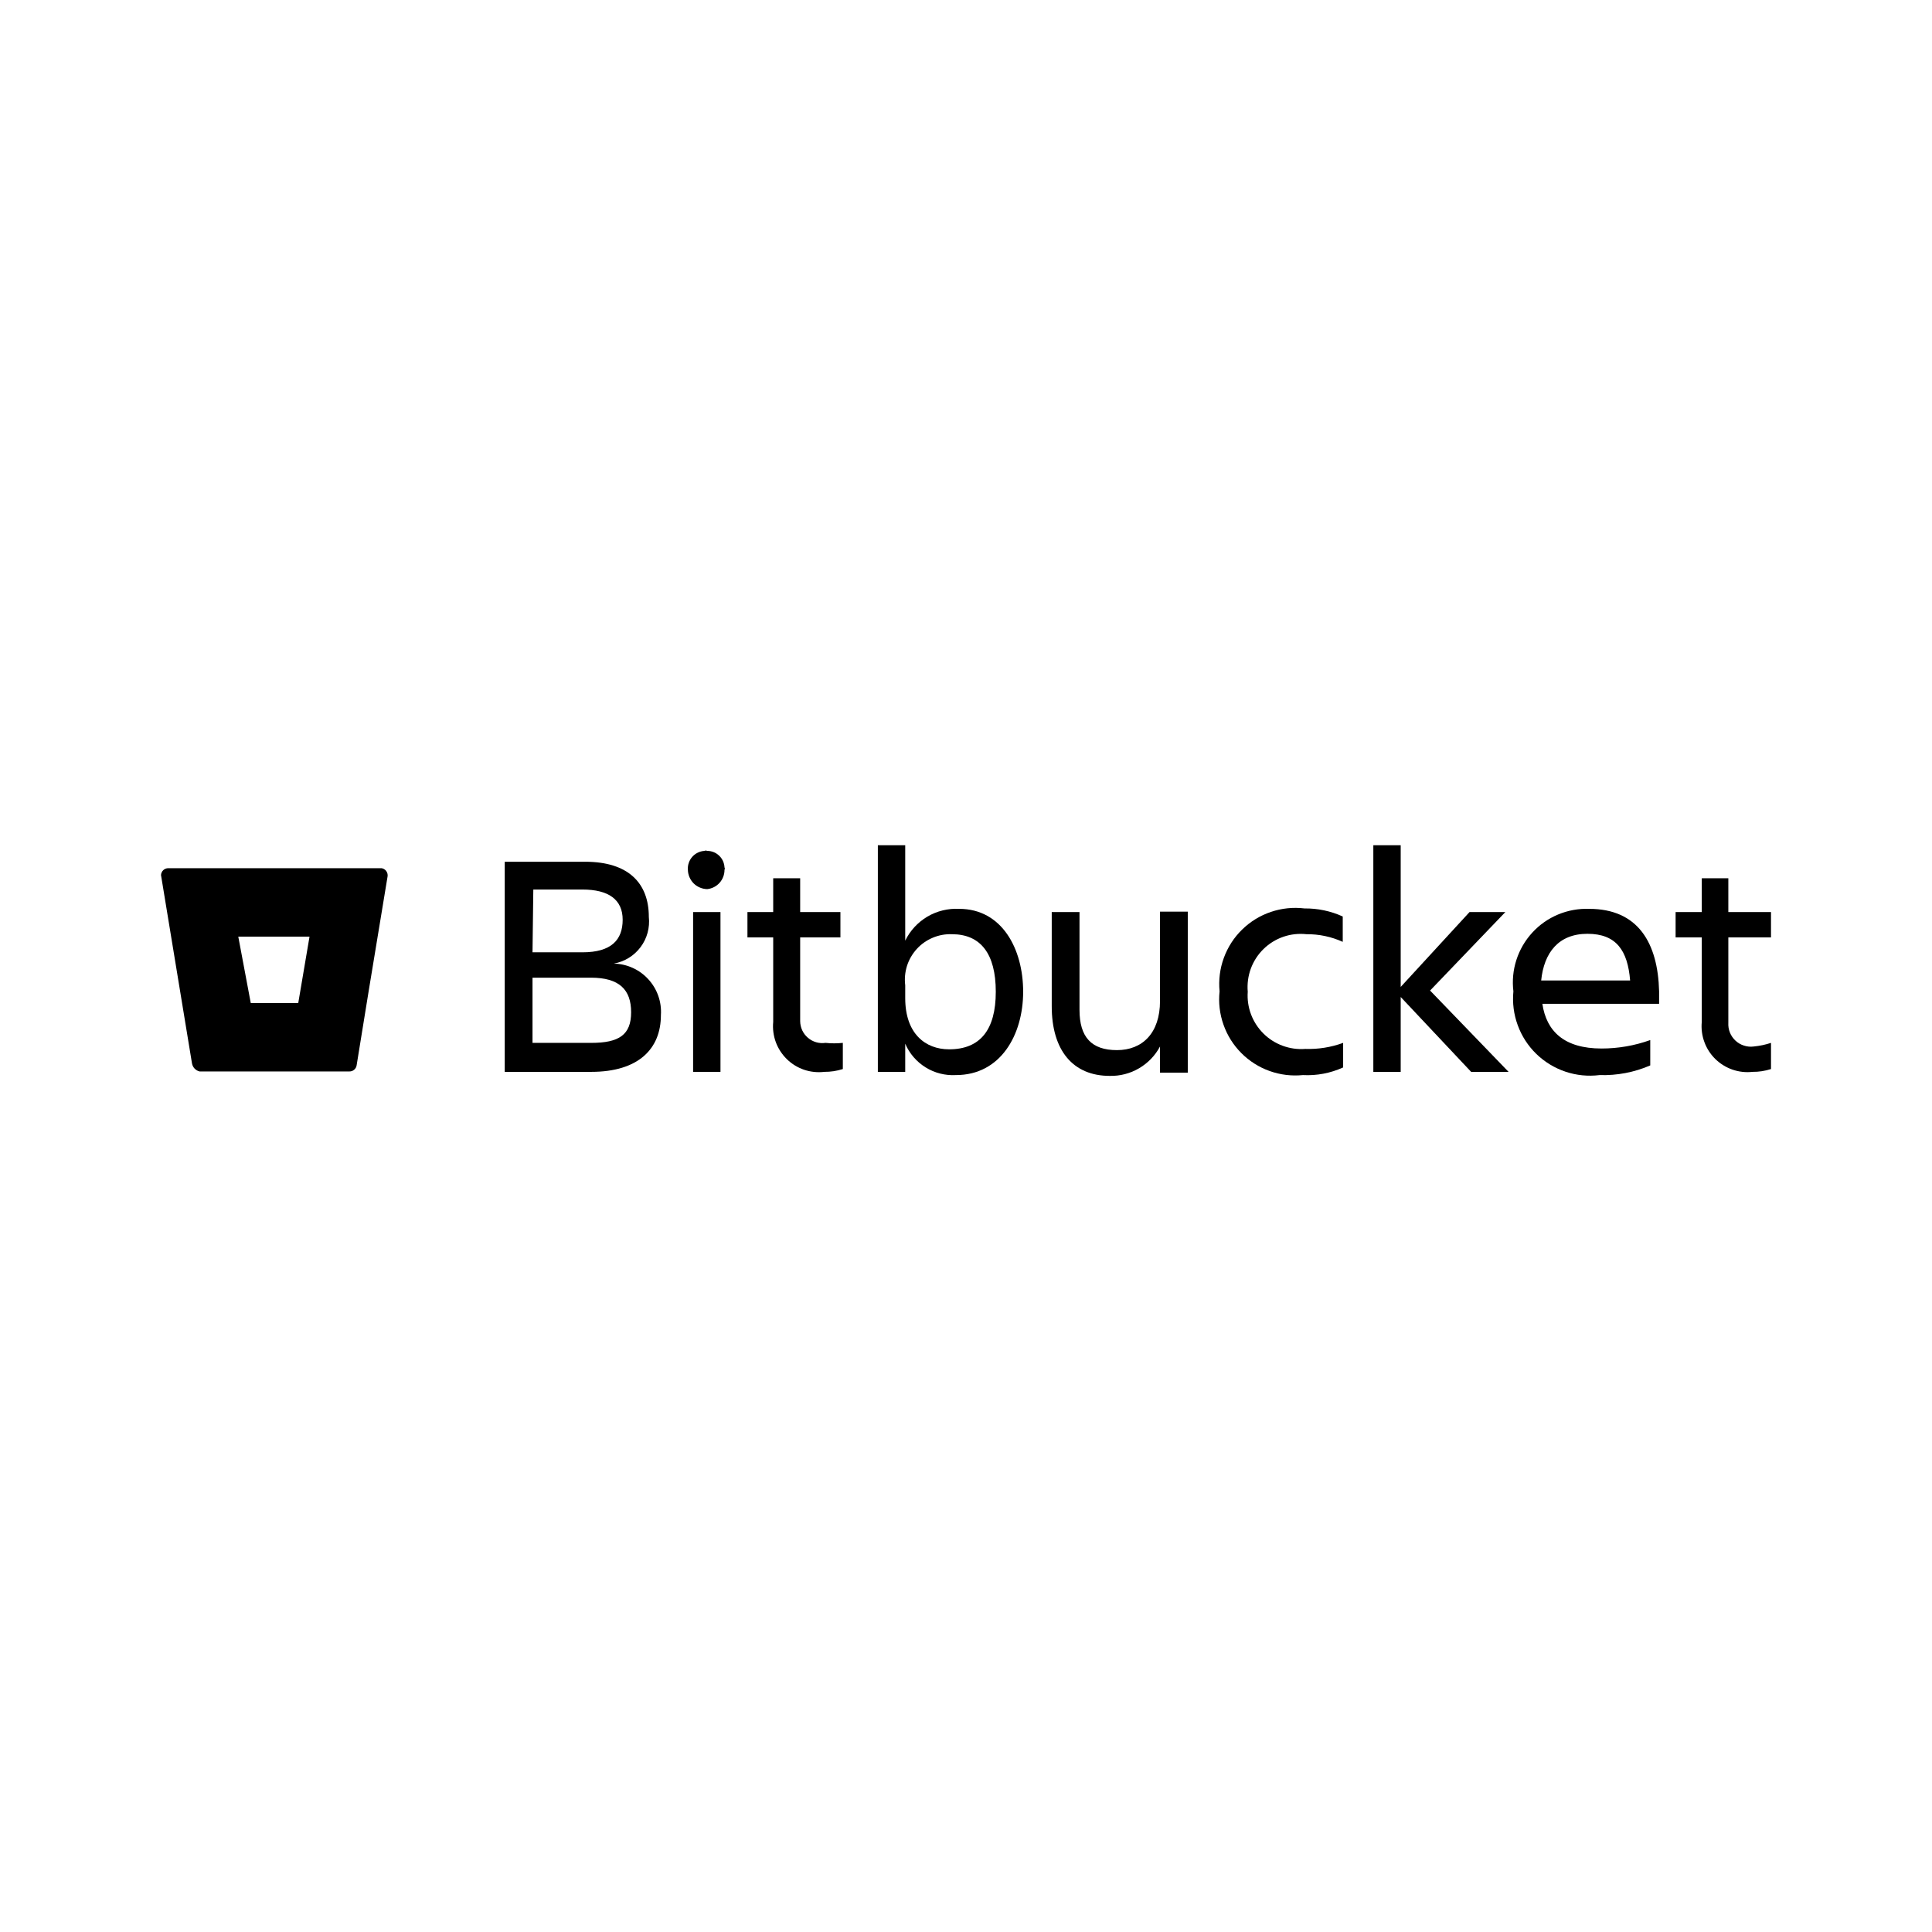
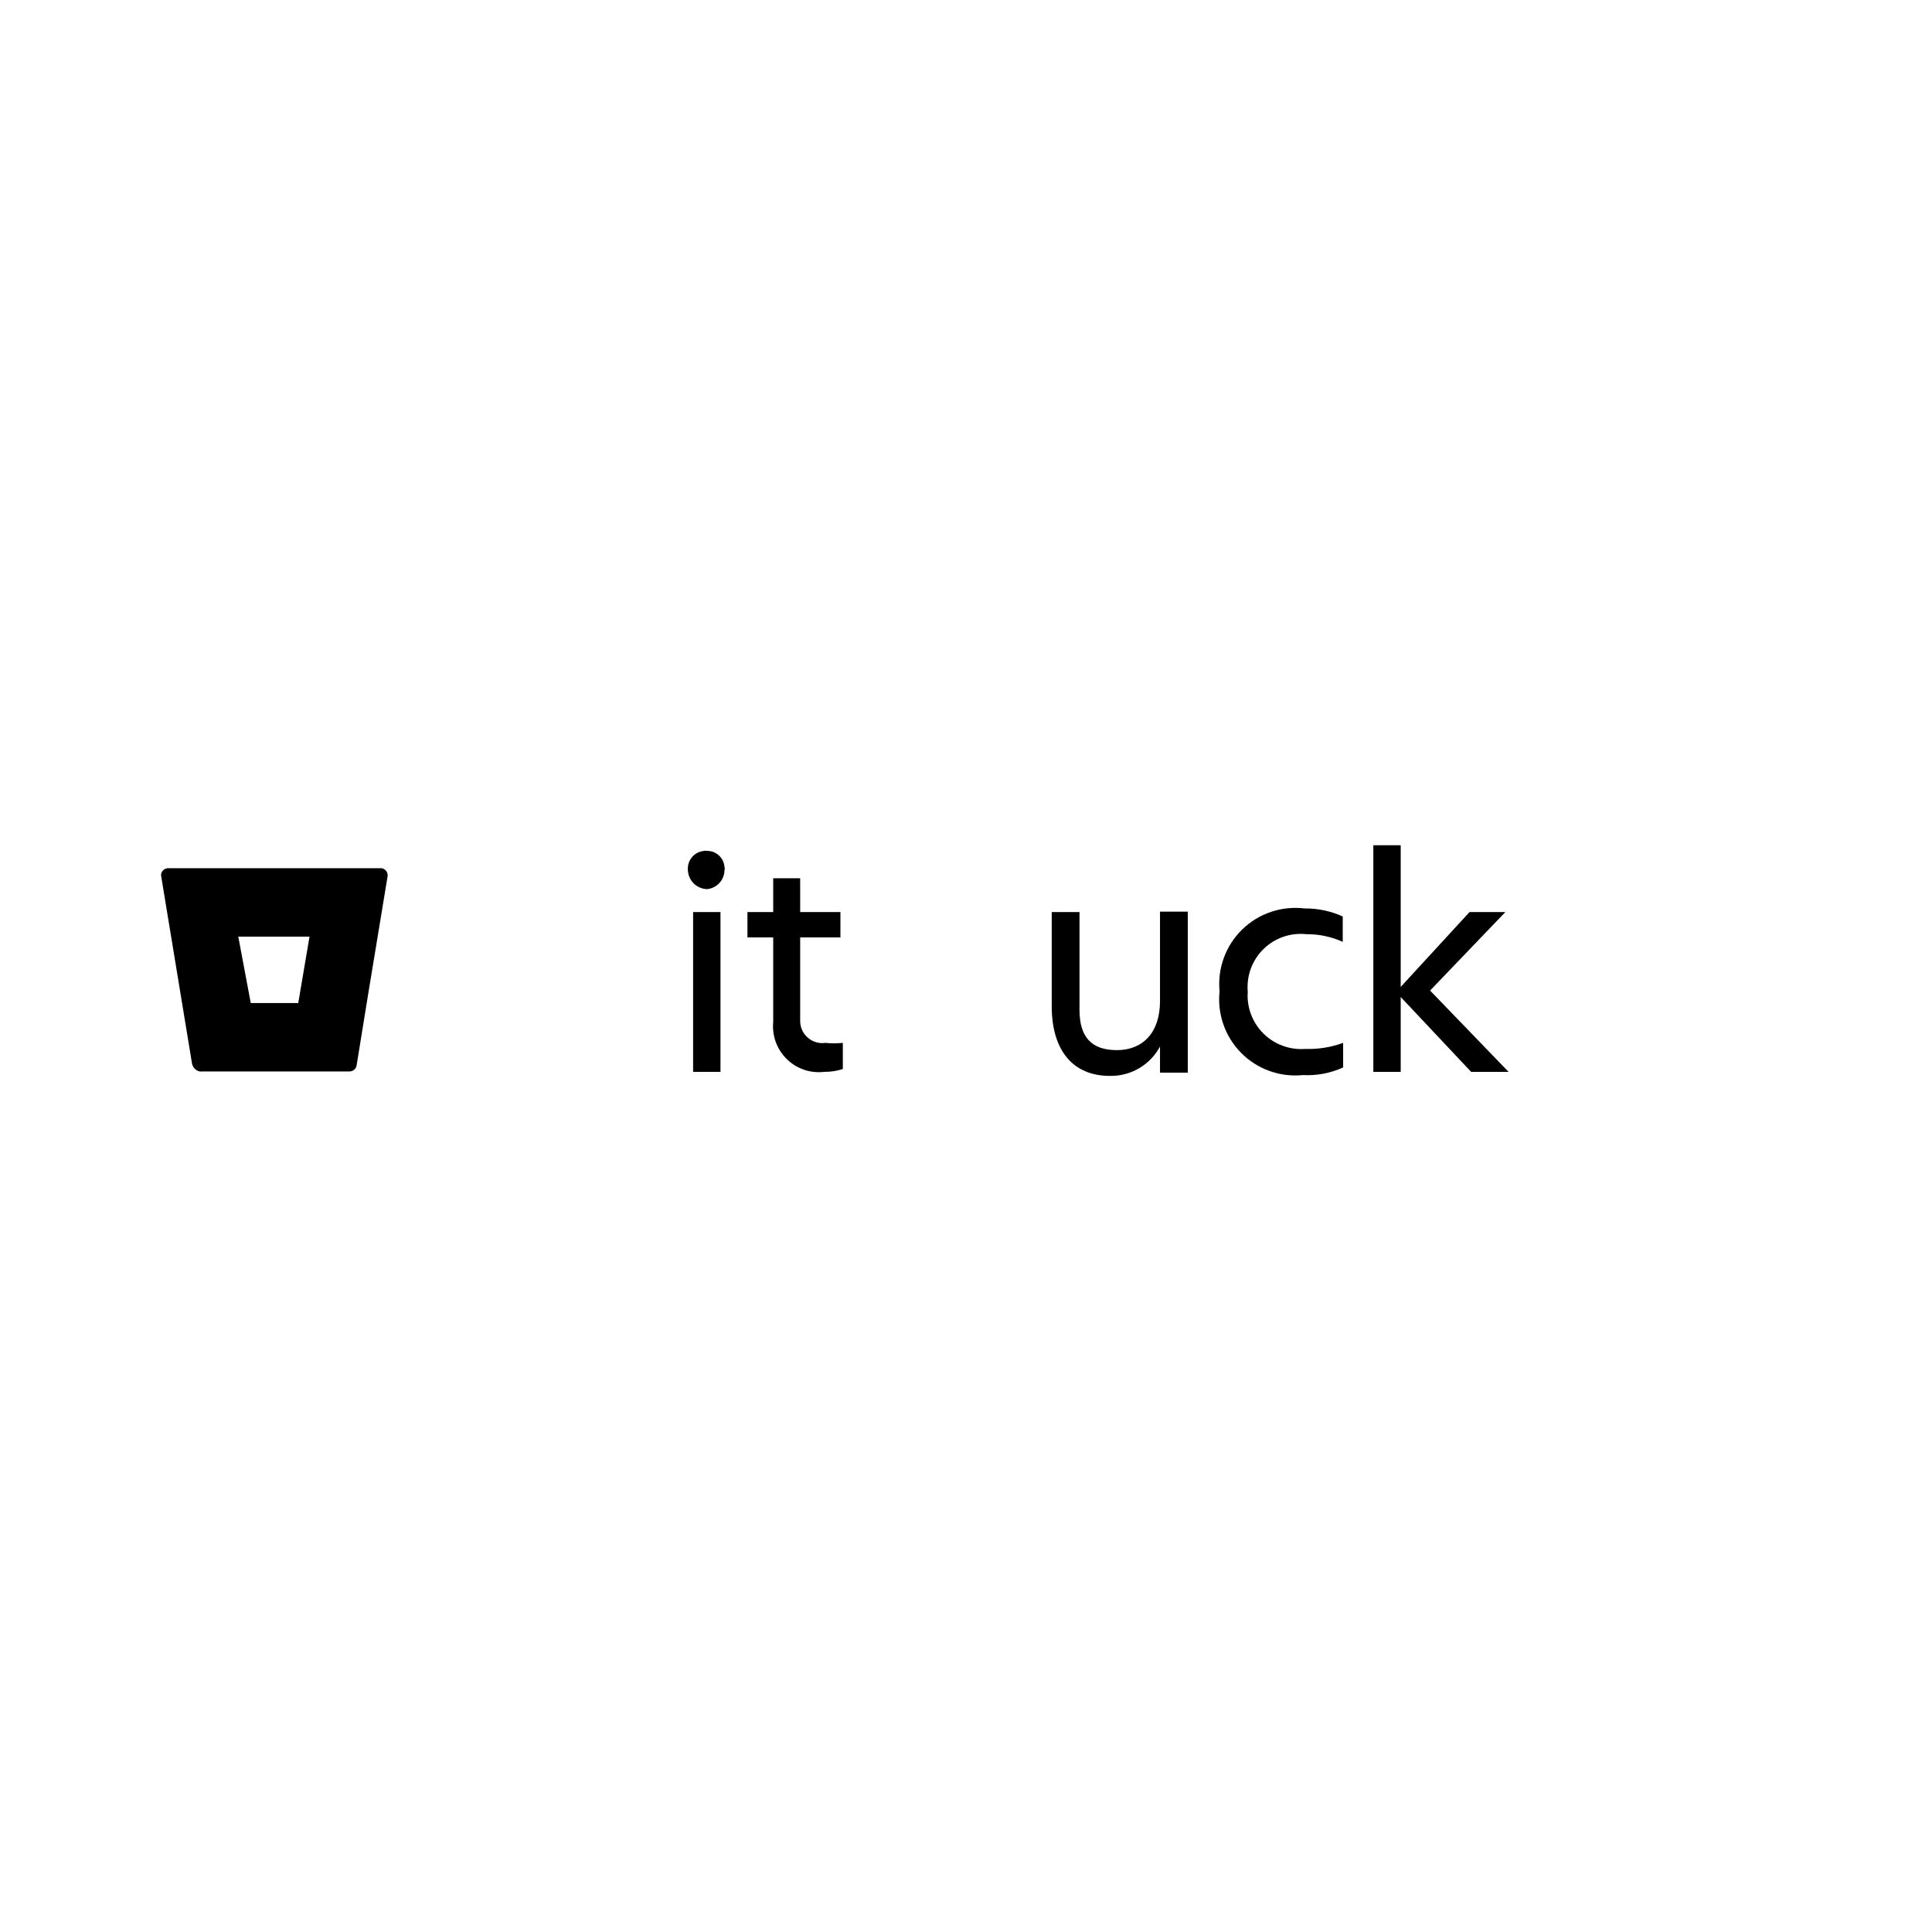
<svg xmlns="http://www.w3.org/2000/svg" width="48" height="48" viewBox="0 0 48 48" fill="none">
-   <path d="M15.25 23.94C15.515 23.893 15.753 23.747 15.914 23.532C16.076 23.317 16.149 23.048 16.12 22.78C16.12 21.94 15.61 21.41 14.54 21.41H12.54V26.63H14.69C15.86 26.63 16.42 26.06 16.42 25.22C16.431 25.058 16.409 24.896 16.355 24.743C16.302 24.59 16.218 24.45 16.108 24.33C15.999 24.21 15.867 24.114 15.719 24.047C15.572 23.98 15.412 23.944 15.25 23.94ZM13.25 22.1H14.47C15.12 22.1 15.47 22.35 15.47 22.85C15.47 23.35 15.19 23.66 14.47 23.66H13.23L13.25 22.1ZM14.71 25.91H13.23V24.29H14.68C15.39 24.29 15.68 24.59 15.68 25.15C15.68 25.71 15.38 25.91 14.69 25.91H14.71Z" fill="black" />
-   <path d="M17.57 21.14C17.559 21.135 17.547 21.132 17.535 21.132C17.523 21.132 17.511 21.135 17.5 21.14C17.442 21.144 17.386 21.159 17.334 21.185C17.282 21.21 17.235 21.246 17.197 21.29C17.159 21.334 17.13 21.384 17.112 21.439C17.093 21.494 17.086 21.552 17.09 21.61C17.093 21.736 17.144 21.857 17.233 21.947C17.323 22.036 17.444 22.087 17.57 22.09C17.688 22.078 17.798 22.022 17.878 21.933C17.957 21.844 18.001 21.729 18 21.61C18.005 21.601 18.008 21.59 18.008 21.58C18.008 21.57 18.005 21.559 18 21.55C17.995 21.439 17.947 21.335 17.867 21.259C17.787 21.182 17.681 21.14 17.57 21.14Z" fill="black" />
+   <path d="M17.57 21.14C17.523 21.132 17.511 21.135 17.5 21.14C17.442 21.144 17.386 21.159 17.334 21.185C17.282 21.21 17.235 21.246 17.197 21.29C17.159 21.334 17.13 21.384 17.112 21.439C17.093 21.494 17.086 21.552 17.09 21.61C17.093 21.736 17.144 21.857 17.233 21.947C17.323 22.036 17.444 22.087 17.57 22.09C17.688 22.078 17.798 22.022 17.878 21.933C17.957 21.844 18.001 21.729 18 21.61C18.005 21.601 18.008 21.59 18.008 21.58C18.008 21.57 18.005 21.559 18 21.55C17.995 21.439 17.947 21.335 17.867 21.259C17.787 21.182 17.681 21.14 17.57 21.14Z" fill="black" />
  <path d="M17.9 22.66H17.22V26.63H17.9V22.66Z" fill="black" />
  <path d="M19.88 25.37V23.29H20.88V22.66H19.88V21.82H19.21V22.66H18.57V23.29H19.21V25.39C19.194 25.559 19.216 25.73 19.274 25.89C19.333 26.05 19.427 26.195 19.549 26.314C19.67 26.433 19.817 26.523 19.978 26.578C20.14 26.632 20.311 26.65 20.48 26.63C20.636 26.631 20.791 26.608 20.94 26.56V25.91C20.797 25.925 20.653 25.925 20.51 25.91C20.432 25.921 20.353 25.916 20.277 25.894C20.202 25.872 20.132 25.835 20.072 25.783C20.012 25.732 19.964 25.669 19.931 25.598C19.898 25.526 19.881 25.449 19.88 25.37Z" fill="black" />
-   <path d="M23.83 22.58C23.554 22.566 23.279 22.633 23.041 22.773C22.803 22.914 22.611 23.121 22.49 23.37V21H21.81V26.63H22.49V25.93C22.594 26.174 22.771 26.379 22.997 26.519C23.222 26.659 23.485 26.725 23.75 26.71C24.86 26.71 25.42 25.71 25.42 24.64C25.42 23.57 24.89 22.58 23.83 22.58ZM23.58 26.07C22.99 26.07 22.49 25.68 22.49 24.8V24.48C22.47 24.318 22.485 24.153 22.534 23.997C22.584 23.841 22.667 23.698 22.777 23.577C22.887 23.456 23.022 23.361 23.173 23.298C23.324 23.234 23.487 23.204 23.65 23.21C24.36 23.21 24.74 23.69 24.74 24.64C24.74 25.59 24.35 26.07 23.58 26.07Z" fill="black" />
  <path d="M28.82 24.87C28.82 25.67 28.38 26.09 27.75 26.09C27.12 26.09 26.82 25.77 26.82 25.09V22.66H26.13V25C26.13 26.1 26.66 26.73 27.57 26.73C27.826 26.736 28.078 26.671 28.298 26.542C28.519 26.413 28.7 26.226 28.82 26V26.65H29.51V22.65H28.82V24.87Z" fill="black" />
  <path d="M32.43 26.06C32.239 26.075 32.048 26.048 31.868 25.982C31.689 25.916 31.525 25.813 31.39 25.678C31.254 25.543 31.149 25.381 31.081 25.201C31.014 25.022 30.986 24.831 31 24.64C30.983 24.445 31.009 24.249 31.076 24.066C31.144 23.882 31.251 23.716 31.391 23.579C31.531 23.442 31.699 23.338 31.884 23.274C32.069 23.21 32.266 23.189 32.46 23.21C32.77 23.207 33.077 23.272 33.36 23.4V22.77C33.062 22.634 32.737 22.566 32.41 22.57C32.129 22.536 31.844 22.565 31.576 22.656C31.308 22.746 31.063 22.896 30.861 23.094C30.658 23.291 30.503 23.532 30.406 23.798C30.308 24.064 30.273 24.348 30.3 24.63C30.27 24.91 30.303 25.192 30.397 25.457C30.49 25.723 30.642 25.964 30.84 26.163C31.038 26.362 31.278 26.515 31.543 26.609C31.808 26.704 32.09 26.738 32.37 26.71C32.714 26.728 33.057 26.663 33.37 26.52V25.91C33.069 26.02 32.75 26.071 32.43 26.06Z" fill="black" />
  <path d="M37.4 22.66H36.51L34.8 24.52V21H34.12V26.63H34.8V24.77L36.55 26.63H37.48L35.53 24.61L37.4 22.66Z" fill="black" />
-   <path d="M39.48 22.58C39.216 22.571 38.953 22.619 38.709 22.721C38.465 22.823 38.246 22.977 38.068 23.172C37.889 23.367 37.755 23.598 37.674 23.85C37.593 24.101 37.568 24.368 37.6 24.63C37.572 24.915 37.609 25.203 37.708 25.472C37.806 25.741 37.964 25.985 38.17 26.185C38.375 26.384 38.623 26.535 38.895 26.626C39.167 26.717 39.456 26.746 39.74 26.71C40.172 26.724 40.603 26.642 41 26.47V25.84C40.612 25.979 40.202 26.05 39.79 26.05C38.86 26.05 38.42 25.62 38.32 24.94H41.22V24.63C41.19 23.43 40.7 22.58 39.48 22.58ZM38.29 24.36C38.36 23.67 38.72 23.2 39.44 23.2C40.16 23.2 40.44 23.62 40.5 24.36H38.29Z" fill="black" />
-   <path d="M43.57 26C43.488 26.011 43.405 26.003 43.327 25.977C43.248 25.952 43.176 25.91 43.116 25.853C43.056 25.797 43.009 25.728 42.978 25.651C42.948 25.575 42.935 25.492 42.94 25.41V23.29H44V22.66H42.94V21.82H42.28V22.66H41.63V23.29H42.28V25.39C42.264 25.558 42.286 25.729 42.344 25.887C42.402 26.047 42.495 26.191 42.615 26.309C42.736 26.428 42.882 26.518 43.041 26.574C43.202 26.629 43.372 26.649 43.54 26.63C43.696 26.632 43.852 26.608 44 26.56V25.91C43.86 25.956 43.716 25.986 43.57 26Z" fill="black" />
  <path d="M9.48 21.57H4.18C4.134 21.57 4.09 21.587 4.056 21.619C4.023 21.651 4.003 21.694 4 21.74L4.77 26.42C4.779 26.468 4.801 26.513 4.835 26.549C4.869 26.584 4.912 26.609 4.96 26.62H8.68C8.723 26.621 8.765 26.606 8.798 26.578C8.831 26.551 8.853 26.512 8.86 26.47L9.16 24.62L9.63 21.77C9.636 21.724 9.623 21.677 9.595 21.64C9.567 21.602 9.526 21.577 9.48 21.57ZM7.41 24.92H6.23L5.92 23.27H7.69L7.41 24.92Z" fill="black" />
</svg>